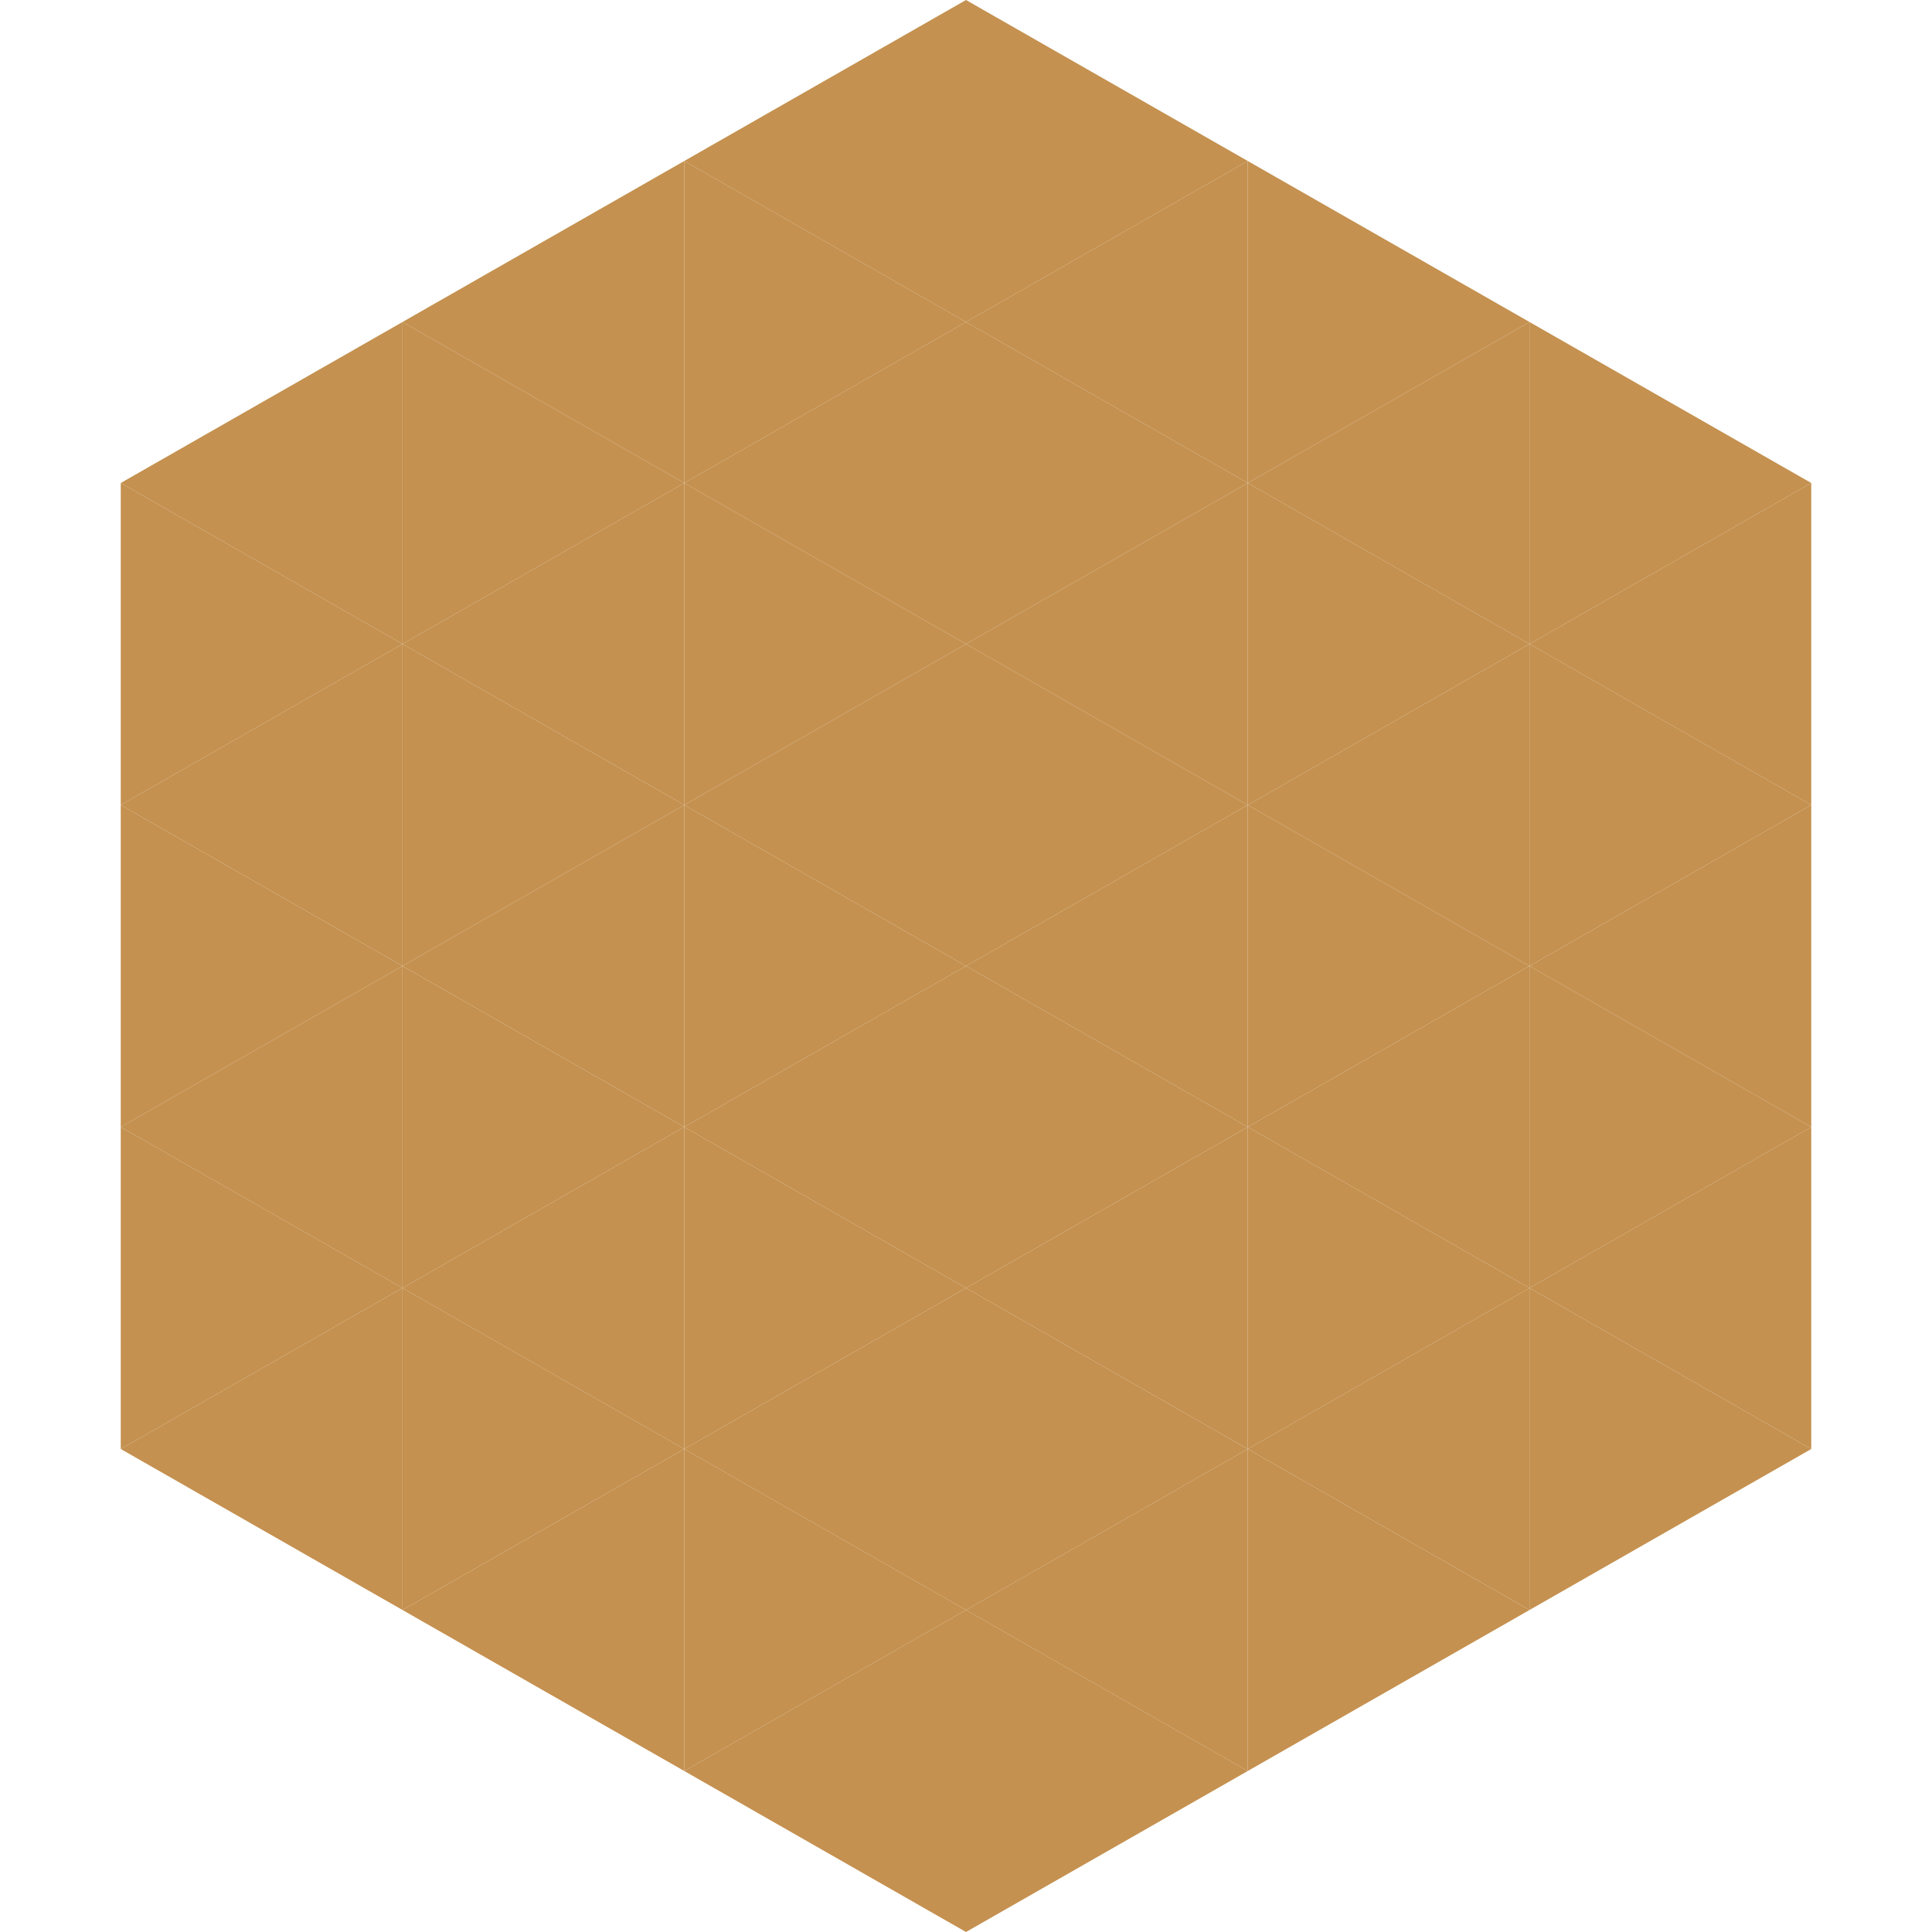
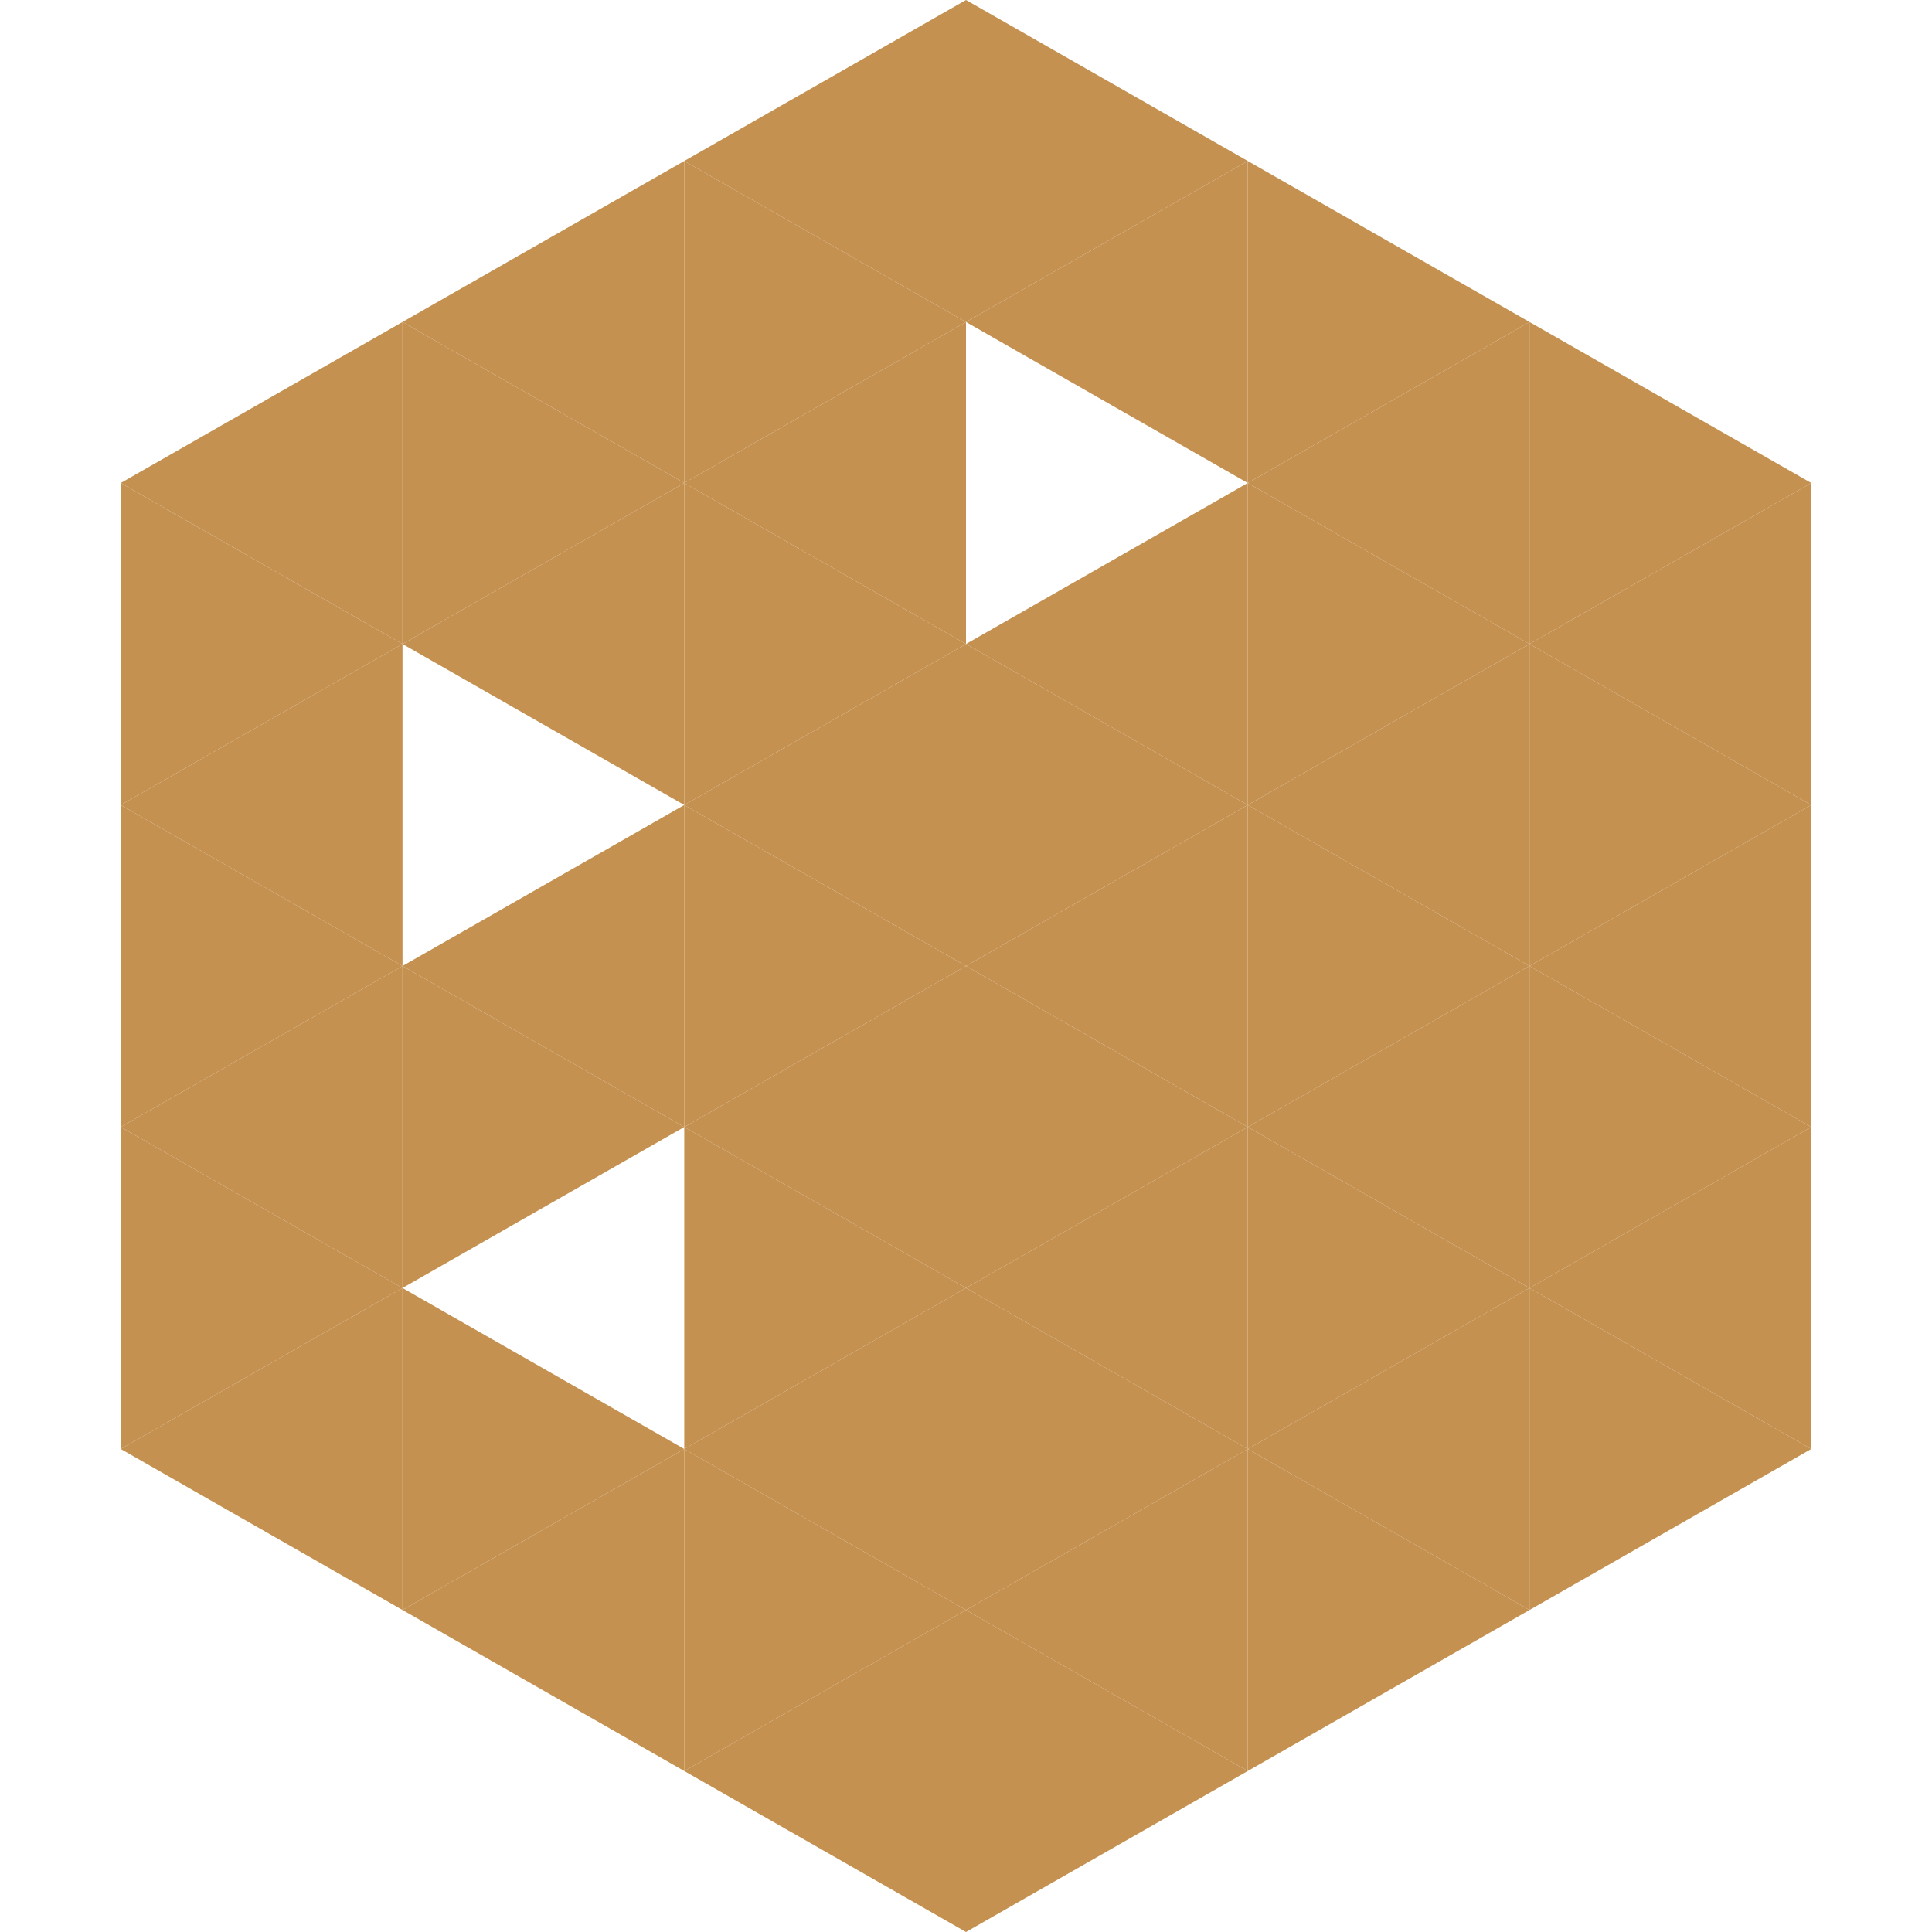
<svg xmlns="http://www.w3.org/2000/svg" width="240" height="240">
  <polygon points="50,40 15,60 50,80" style="fill:rgb(196,145,80)" />
  <polygon points="190,40 225,60 190,80" style="fill:rgb(196,145,80)" />
  <polygon points="15,60 50,80 15,100" style="fill:rgb(196,145,80)" />
  <polygon points="225,60 190,80 225,100" style="fill:rgb(196,145,80)" />
  <polygon points="50,80 15,100 50,120" style="fill:rgb(196,145,80)" />
  <polygon points="190,80 225,100 190,120" style="fill:rgb(196,145,80)" />
  <polygon points="15,100 50,120 15,140" style="fill:rgb(196,145,80)" />
  <polygon points="225,100 190,120 225,140" style="fill:rgb(196,145,80)" />
  <polygon points="50,120 15,140 50,160" style="fill:rgb(196,145,80)" />
  <polygon points="190,120 225,140 190,160" style="fill:rgb(196,145,80)" />
  <polygon points="15,140 50,160 15,180" style="fill:rgb(196,145,80)" />
  <polygon points="225,140 190,160 225,180" style="fill:rgb(196,145,80)" />
  <polygon points="50,160 15,180 50,200" style="fill:rgb(196,145,80)" />
  <polygon points="190,160 225,180 190,200" style="fill:rgb(196,145,80)" />
  <polygon points="15,180 50,200 15,220" style="fill:rgb(255,255,255); fill-opacity:0" />
  <polygon points="225,180 190,200 225,220" style="fill:rgb(255,255,255); fill-opacity:0" />
  <polygon points="50,0 85,20 50,40" style="fill:rgb(255,255,255); fill-opacity:0" />
  <polygon points="190,0 155,20 190,40" style="fill:rgb(255,255,255); fill-opacity:0" />
  <polygon points="85,20 50,40 85,60" style="fill:rgb(196,145,80)" />
  <polygon points="155,20 190,40 155,60" style="fill:rgb(196,145,80)" />
  <polygon points="50,40 85,60 50,80" style="fill:rgb(196,145,80)" />
  <polygon points="190,40 155,60 190,80" style="fill:rgb(196,145,80)" />
  <polygon points="85,60 50,80 85,100" style="fill:rgb(196,145,80)" />
  <polygon points="155,60 190,80 155,100" style="fill:rgb(196,145,80)" />
-   <polygon points="50,80 85,100 50,120" style="fill:rgb(196,145,80)" />
  <polygon points="190,80 155,100 190,120" style="fill:rgb(196,145,80)" />
  <polygon points="85,100 50,120 85,140" style="fill:rgb(196,145,80)" />
  <polygon points="155,100 190,120 155,140" style="fill:rgb(196,145,80)" />
  <polygon points="50,120 85,140 50,160" style="fill:rgb(196,145,80)" />
  <polygon points="190,120 155,140 190,160" style="fill:rgb(196,145,80)" />
-   <polygon points="85,140 50,160 85,180" style="fill:rgb(196,145,80)" />
  <polygon points="155,140 190,160 155,180" style="fill:rgb(196,145,80)" />
  <polygon points="50,160 85,180 50,200" style="fill:rgb(196,145,80)" />
  <polygon points="190,160 155,180 190,200" style="fill:rgb(196,145,80)" />
  <polygon points="85,180 50,200 85,220" style="fill:rgb(196,145,80)" />
  <polygon points="155,180 190,200 155,220" style="fill:rgb(196,145,80)" />
  <polygon points="120,0 85,20 120,40" style="fill:rgb(196,145,80)" />
  <polygon points="120,0 155,20 120,40" style="fill:rgb(196,145,80)" />
  <polygon points="85,20 120,40 85,60" style="fill:rgb(196,145,80)" />
  <polygon points="155,20 120,40 155,60" style="fill:rgb(196,145,80)" />
  <polygon points="120,40 85,60 120,80" style="fill:rgb(196,145,80)" />
-   <polygon points="120,40 155,60 120,80" style="fill:rgb(196,145,80)" />
  <polygon points="85,60 120,80 85,100" style="fill:rgb(196,145,80)" />
  <polygon points="155,60 120,80 155,100" style="fill:rgb(196,145,80)" />
  <polygon points="120,80 85,100 120,120" style="fill:rgb(196,145,80)" />
  <polygon points="120,80 155,100 120,120" style="fill:rgb(196,145,80)" />
  <polygon points="85,100 120,120 85,140" style="fill:rgb(196,145,80)" />
  <polygon points="155,100 120,120 155,140" style="fill:rgb(196,145,80)" />
  <polygon points="120,120 85,140 120,160" style="fill:rgb(196,145,80)" />
  <polygon points="120,120 155,140 120,160" style="fill:rgb(196,145,80)" />
  <polygon points="85,140 120,160 85,180" style="fill:rgb(196,145,80)" />
  <polygon points="155,140 120,160 155,180" style="fill:rgb(196,145,80)" />
  <polygon points="120,160 85,180 120,200" style="fill:rgb(196,145,80)" />
  <polygon points="120,160 155,180 120,200" style="fill:rgb(196,145,80)" />
  <polygon points="85,180 120,200 85,220" style="fill:rgb(196,145,80)" />
  <polygon points="155,180 120,200 155,220" style="fill:rgb(196,145,80)" />
  <polygon points="120,200 85,220 120,240" style="fill:rgb(196,145,80)" />
  <polygon points="120,200 155,220 120,240" style="fill:rgb(196,145,80)" />
  <polygon points="85,220 120,240 85,260" style="fill:rgb(255,255,255); fill-opacity:0" />
  <polygon points="155,220 120,240 155,260" style="fill:rgb(255,255,255); fill-opacity:0" />
</svg>